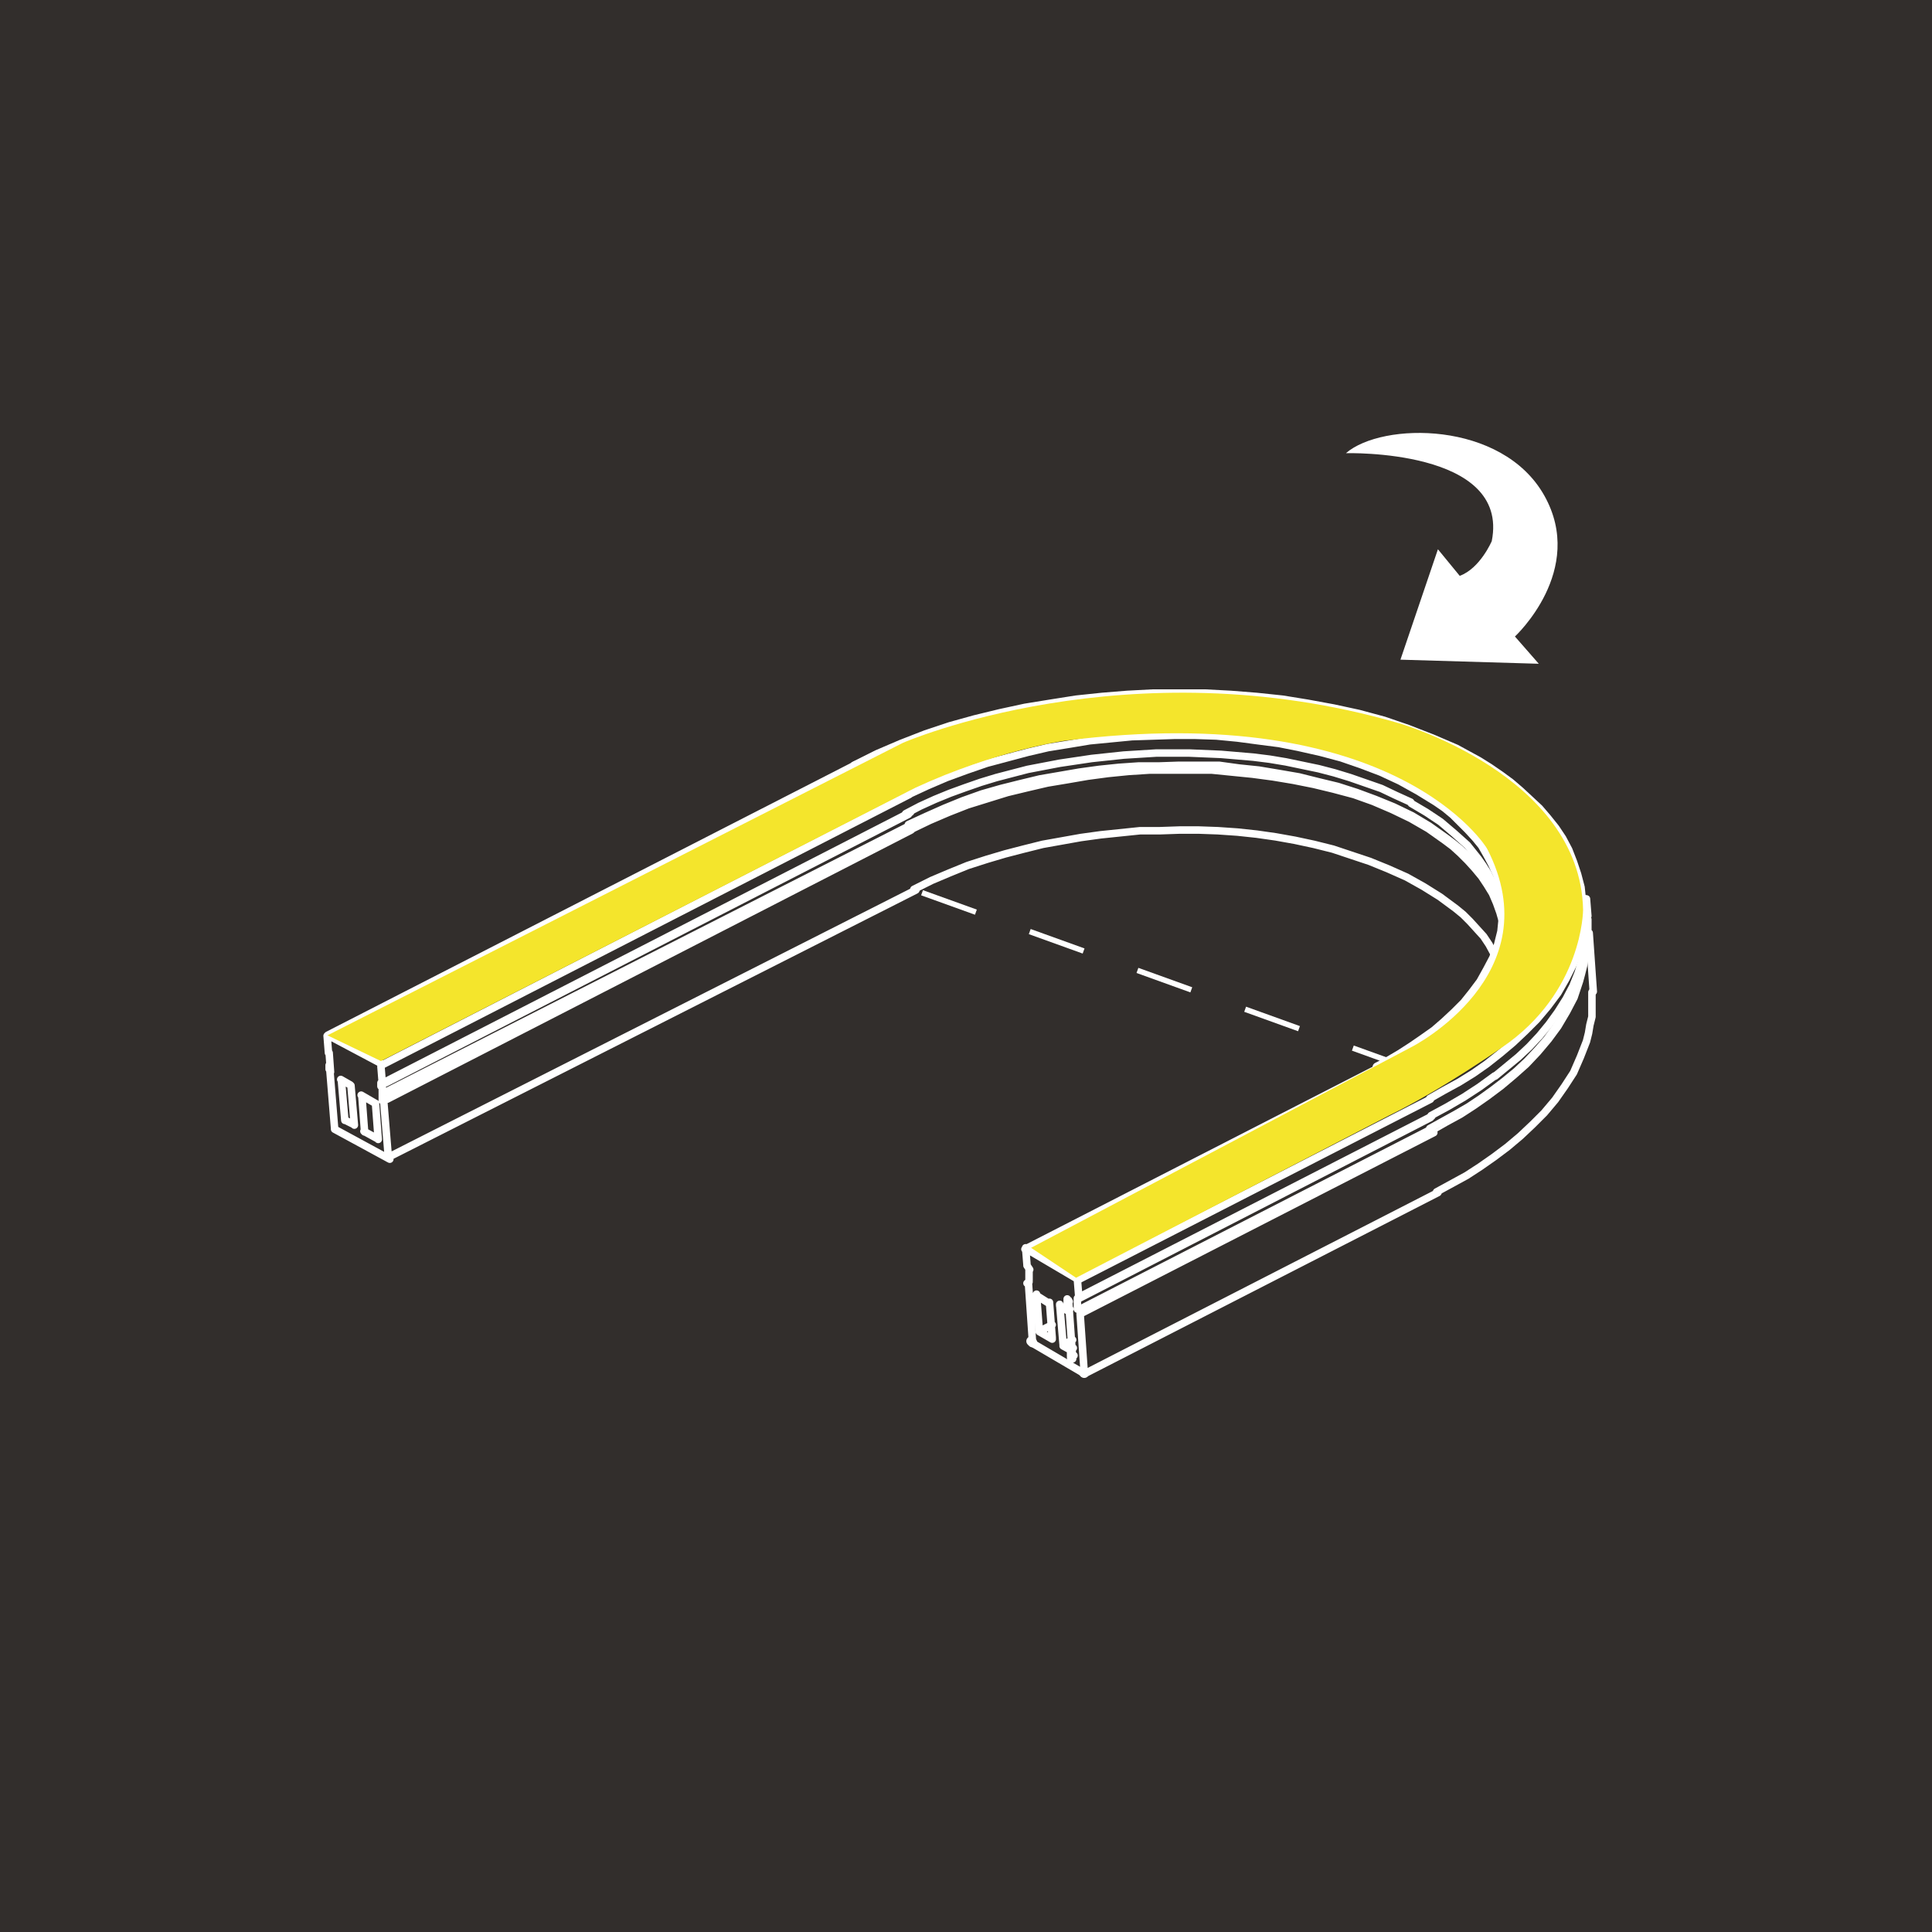
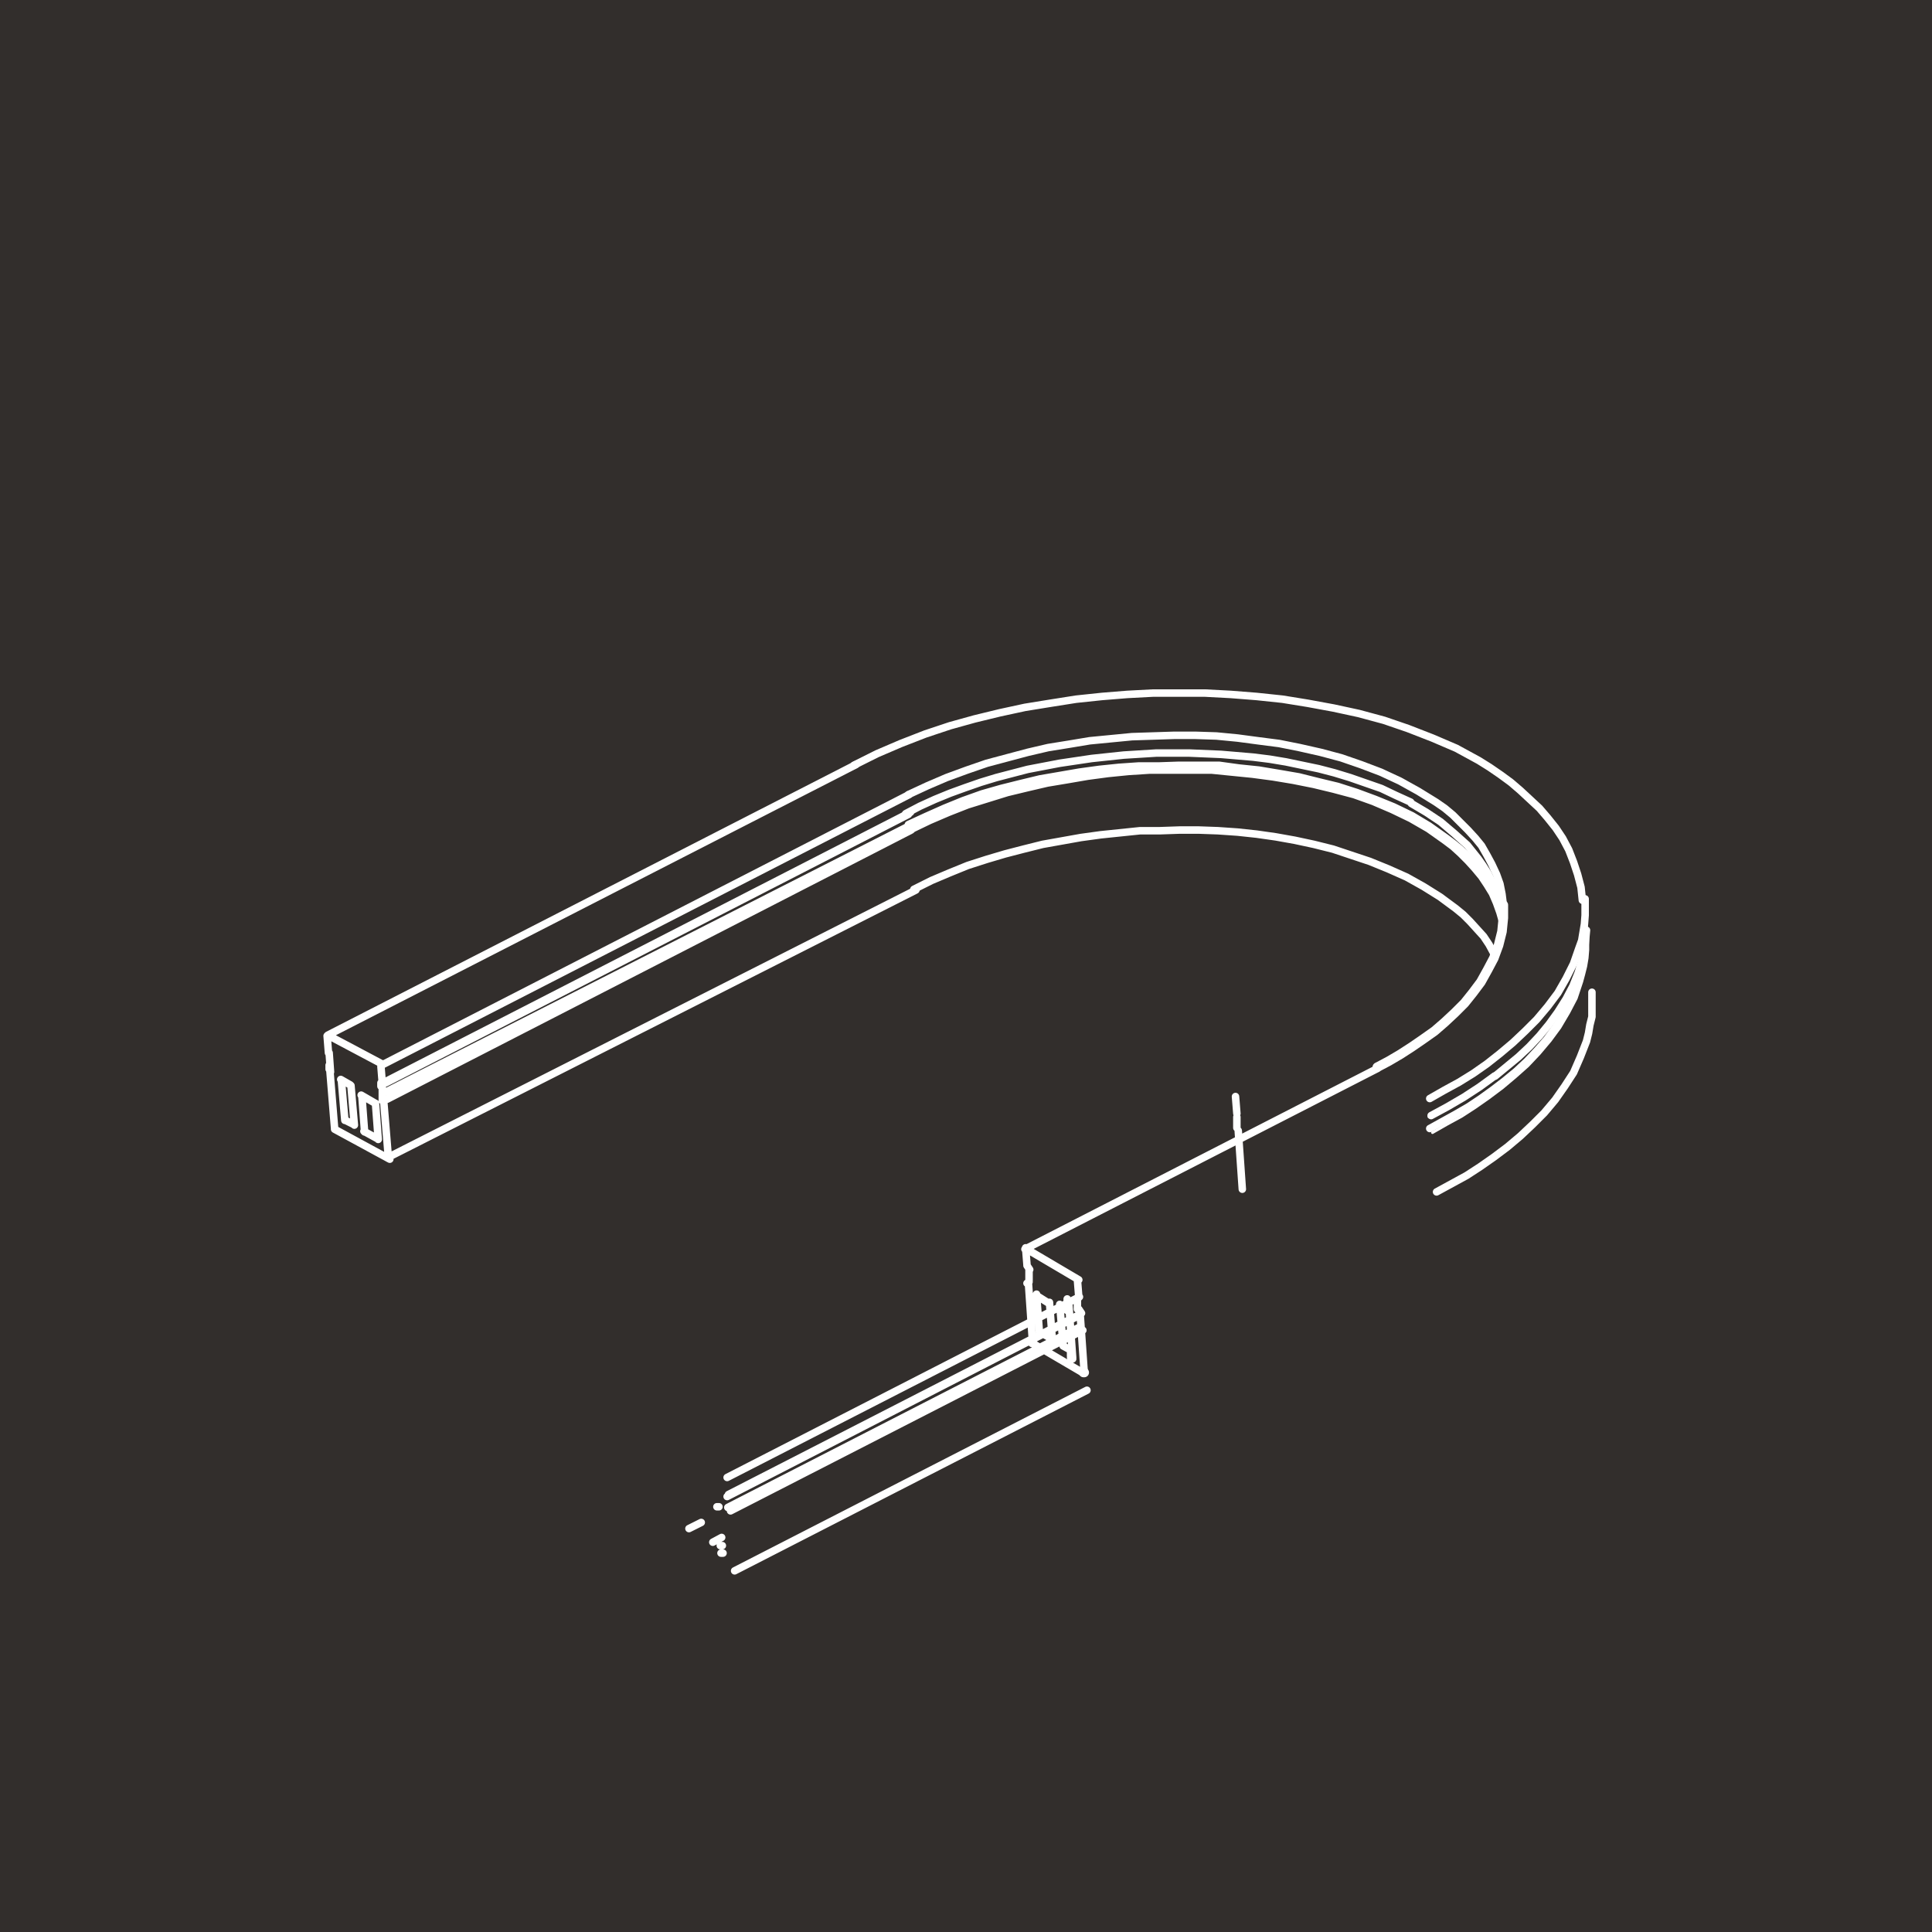
<svg xmlns="http://www.w3.org/2000/svg" viewBox="0 0 28.35 28.35">
  <defs>
    <style>
      .cls-1 {
        fill: #fff;
      }

      .cls-2 {
        stroke-width: .04px;
      }

      .cls-2, .cls-3, .cls-4 {
        stroke-linecap: round;
        stroke-linejoin: round;
      }

      .cls-2, .cls-3, .cls-4, .cls-5 {
        stroke: #fff;
      }

      .cls-2, .cls-3, .cls-4, .cls-5, .cls-6 {
        fill: none;
      }

      .cls-3 {
        stroke-width: .14px;
      }

      .cls-7 {
        fill: #f4e52c;
      }

      .cls-4 {
        stroke-width: .11px;
      }

      .cls-5 {
        stroke-dasharray: 0 0 .84 .84;
        stroke-width: .08px;
      }

      .cls-8 {
        clip-path: url(#clippath);
      }

      .cls-9 {
        fill: #322e2c;
      }
    </style>
    <clipPath id="clippath">
-       <rect class="cls-6" x="4.12" y="4.15" width="20.1" height="20.05" />
-     </clipPath>
+       </clipPath>
  </defs>
  <g id="Layer_2" data-name="Layer 2">
    <rect class="cls-9" x="0" y="0" width="28.35" height="28.35" />
  </g>
  <g id="Layer_1" data-name="Layer 1">
-     <line class="cls-5" x1="13.53" y1="13.1" x2="20.38" y2="15.57" />
-     <path class="cls-4" d="M15.15,19.71l.75,.44M5.62,15.62l7.72-3.96m-7.68,4.21l7.7-3.95m-7.7,3.97l7.67-3.94m-7.66,4.07l7.67-3.9m-7.66,4.01l7.69-3.95m2.37,7.76l-.03-.02m0-.11l-.11-.06m-.16-.1l-.19-.11m-.04-.53l.19,.12m.15,.03l.11,.07m-9.92-2.27l7.7-3.9m2.22,6.02l.03,.02m.14-.32l-.78-.46m.02,.25l.04,.06m.76,.64l-.04-.06m-.78-.9l.02,.25m.02,.25l.06,.87m-.05-1.06v.17m.15,.73l-.04-.53m.19,.12l.04,.52m.16,.1l-.05-.59m.16,.76v-.11m-.05-.59v-.14m.02,.02l.06,.84m.07-.71v-.16m.1,1.09l-.06-.86m-.02-.25l-.02-.25m-.71,.03l-.03,.02m5.14-3.15l-5.17,2.65m.77,.73l.03-.03m5.15-2.9l-5.17,2.65m5.19-2.4l-5.17,2.65m5.15-2.63l-5.17,2.66m-.12,.15h-.03m5.33-2.64l-5.17,2.65m-.39,.22l-.18,.09m5.78-2.91l-5.17,2.65m-.13,.39l-.13,.07m.14,.05h-.03m.04,.11h-.03m5.37-2.39l-5.17,2.65m7.35-6.96l.02,.25m.02,.25l.06,.86m-.08-.9v-.16M5.62,15.62l-.81-.43,7.75-3.97m-7.65,5.34l-.07-.86m-.02-.25l-.02-.25m.21,.66l.05,.58m.14,.07l-.05-.58m.16,.15l.04,.53m.2,.11l-.04-.53m.1-.24v.15m-.02-.45l.02,.25m.02,.25l.07,.85m-.85-1.27l-.02-.28m.78,.62v.08m.11,.86l-.81-.44m.16-.13l.12,.06m.15,.1l.2,.11m-.71-1.02v-.06m.66,.55l-.19-.11m-.16-.15l-.14-.08m.59,.05v.05" />
+     <path class="cls-4" d="M15.15,19.71l.75,.44M5.62,15.62l7.72-3.96m-7.68,4.21l7.7-3.95m-7.7,3.97l7.67-3.94m-7.66,4.07l7.67-3.9m-7.66,4.01l7.69-3.95m2.37,7.76l-.03-.02m0-.11l-.11-.06m-.16-.1l-.19-.11m-.04-.53l.19,.12m.15,.03l.11,.07m-9.92-2.27l7.7-3.9m2.22,6.02l.03,.02m.14-.32l-.78-.46m.02,.25l.04,.06m.76,.64l-.04-.06m-.78-.9l.02,.25m.02,.25l.06,.87m-.05-1.06v.17m.15,.73l-.04-.53m.19,.12l.04,.52m.16,.1l-.05-.59m.16,.76v-.11m-.05-.59v-.14m.02,.02l.06,.84m.07-.71v-.16m.1,1.09l-.06-.86m-.02-.25l-.02-.25m-.71,.03l-.03,.02m5.14-3.15l-5.17,2.65m.77,.73l.03-.03l-5.17,2.65m5.19-2.4l-5.17,2.65m5.15-2.63l-5.17,2.66m-.12,.15h-.03m5.33-2.64l-5.17,2.65m-.39,.22l-.18,.09m5.78-2.91l-5.17,2.65m-.13,.39l-.13,.07m.14,.05h-.03m.04,.11h-.03m5.37-2.39l-5.17,2.65m7.35-6.96l.02,.25m.02,.25l.06,.86m-.08-.9v-.16M5.62,15.62l-.81-.43,7.75-3.97m-7.65,5.34l-.07-.86m-.02-.25l-.02-.25m.21,.66l.05,.58m.14,.07l-.05-.58m.16,.15l.04,.53m.2,.11l-.04-.53m.1-.24v.15m-.02-.45l.02,.25m.02,.25l.07,.85m-.85-1.27l-.02-.28m.78,.62v.08m.11,.86l-.81-.44m.16-.13l.12,.06m.15,.1l.2,.11m-.71-1.02v-.06m.66,.55l-.19-.11m-.16-.15l-.14-.08m.59,.05v.05" />
    <path class="cls-2" d="M23.28,13.49v-.05m-1.22-.06l-.02-.1m1.24,.27v.09s.01,.05,.01,.05" />
    <path class="cls-4" d="M20.71,11.79l.22,.13,.21,.14,.2,.17,.19,.17,.08,.1,.08,.1,.07,.1,.07,.11,.06,.12,.06,.12,.04,.12,.03,.12m-8.61-.24h0s.26-.13,.26-.13l.26-.11,.27-.11,.28-.09,.27-.08,.27-.07,.28-.07,.28-.05,.28-.05,.29-.04,.29-.03,.29-.03h.29s.29-.01,.29-.01h.28s.28,.01,.28,.01l.29,.02,.28,.03,.28,.04,.28,.05,.28,.06,.28,.07,.27,.09,.27,.09,.27,.11,.27,.12,.25,.14,.24,.15,.23,.17,.11,.09,.1,.1,.1,.11,.1,.11,.08,.12,.07,.13m-9.39-2.76l.34-.17,.35-.15,.36-.14,.36-.12,.36-.1,.37-.09,.37-.08,.37-.06,.38-.06,.38-.04,.37-.03,.38-.02h.38s.38,0,.38,0l.38,.02,.38,.03,.38,.04,.37,.06,.38,.07,.37,.08,.37,.1,.35,.12,.36,.14,.35,.15,.33,.18,.16,.1,.16,.11,.15,.11,.14,.12,.14,.13,.14,.13,.12,.14,.12,.15,.1,.15,.09,.17,.07,.18,.06,.18,.05,.19,.02,.19" />
    <polyline class="cls-3" points="22.06 13.28 22.06 13.47 22.04 13.67 21.99 13.87 21.92 14.06 21.83 14.23 21.73 14.41 21.61 14.57 21.49 14.72 21.35 14.86 21.2 15 21.05 15.13 20.88 15.25 20.72 15.36 20.55 15.47 20.38 15.57 20.21 15.66" />
    <path class="cls-4" d="M23.36,14.56v.12s0,.12,0,.12v.12s-.03,.12-.03,.12l-.02,.12-.03,.12-.09,.23-.1,.23-.13,.2-.14,.2-.16,.19-.17,.17-.18,.17-.19,.16-.2,.15-.2,.14-.2,.13-.22,.12-.22,.12h0m2.2-3.84l-.02,.21-.04,.21-.06,.2-.08,.2-.1,.19-.12,.19-.13,.18-.14,.17-.15,.16-.16,.15-.17,.14-.17,.14" />
    <path class="cls-3" d="M15.13,19.68l.02,.02m.75,.44h.01" />
    <polyline class="cls-4" points="23.26 13.19 23.26 13.31 23.26 13.43 23.25 13.56 23.23 13.68 23.21 13.8 23.17 13.91 23.09 14.14 22.98 14.36 22.86 14.57 22.71 14.77 22.55 14.96 22.38 15.13 22.2 15.3 22.01 15.46 21.82 15.61 21.62 15.75 21.41 15.88 21.19 16 20.98 16.12" />
    <polyline class="cls-2" points="21.9 15.82 21.68 15.97 21.45 16.13 21.21 16.26 20.97 16.39" />
    <path class="cls-4" d="M23.23,14.06l-.04,.22-.06,.21-.08,.21-.1,.19-.12,.18-.13,.18-.14,.16-.15,.16-.16,.15-.17,.14-.17,.13-.18,.13-.18,.12-.19,.11-.38,.21m.95-.77l-.22,.16-.23,.15-.24,.14-.24,.13" />
    <polyline class="cls-2" points="23.3 13.69 23.3 13.82 23.3 13.94 23.29 14.06 23.27 14.18 23.24 14.3 23.21 14.41 23.13 14.65 23.02 14.86 22.89 15.08 22.75 15.27 22.59 15.46 22.42 15.64 22.24 15.8 22.05 15.96 21.85 16.11 21.65 16.25 21.45 16.38 21.23 16.5 21.02 16.62" />
    <polyline class="cls-4" points="13.33 11.66 13.61 11.53 13.89 11.41 14.19 11.3 14.48 11.2 14.78 11.12 15.08 11.04 15.38 10.97 15.69 10.92 15.99 10.87 16.3 10.84 16.61 10.81 16.92 10.8 17.23 10.79 17.54 10.79 17.85 10.8 18.16 10.83 18.46 10.87 18.77 10.91 19.07 10.97 19.38 11.04 19.68 11.12 19.97 11.22 20.26 11.33 20.54 11.46 20.81 11.61 21.07 11.77 21.2 11.86 21.32 11.96 21.43 12.07 21.54 12.18 21.65 12.3 21.74 12.41 21.82 12.55 21.89 12.68 21.96 12.83 22.01 12.97 22.04 13.12 22.06 13.28" />
    <polyline class="cls-2" points="13.36 11.92 13.56 11.81 13.79 11.72 14.01 11.63 14.23 11.54 14.46 11.47 14.68 11.4 15.14 11.28 15.61 11.19 16.08 11.11 16.55 11.07 17.03 11.04 17.5 11.05 17.98 11.07 18.45 11.11 18.69 11.15 18.92 11.19 19.15 11.23 19.39 11.29 19.61 11.35 19.84 11.42 20.07 11.5 20.29 11.59 20.5 11.69 20.71 11.79" />
    <path class="cls-4" d="M13.37,12.17l.27-.13,.28-.12,.28-.11,.29-.09,.29-.09,.29-.07,.3-.07,.3-.05,.29-.05,.3-.04,.3-.03,.31-.02h.3s.31,0,.31,0h.3s.3,.03,.3,.03l.3,.03,.3,.04,.3,.05,.3,.06,.29,.07,.3,.08,.28,.1,.28,.12,.27,.13,.26,.15,.24,.17,.12,.09,.11,.1,.11,.11,.1,.11,.1,.12,.08,.12,.08,.13,.06,.14,.05,.14,.04,.14m-8.72-1.43l.26-.12,.27-.12,.27-.11,.28-.1,.28-.08,.28-.07,.29-.07,.29-.05,.29-.05,.29-.04,.29-.03,.29-.02h.3s.29-.01,.29-.01h.59s.29,.04,.29,.04l.29,.03,.3,.05,.29,.05,.28,.07,.29,.07,.28,.09,.27,.1,.27,.11,.27,.13,.25,.15,.24,.17,.12,.09,.11,.09,.1,.1,.1,.11,.1,.11,.08,.12,.08,.13,.06,.13m-8.67-1.23l.21-.11,.22-.1,.22-.09,.22-.08,.23-.08,.23-.07,.46-.12,.47-.09,.47-.07,.47-.05,.48-.03h.48s.47,.02,.47,.02l.47,.04,.24,.03,.24,.04,.24,.05,.24,.05,.23,.06,.23,.07,.23,.08,.23,.08,.21,.1,.22,.1" />
-     <line class="cls-3" x1="15.91" y1="20.15" x2="15.91" y2="20.13" />
    <g class="cls-8">
      <path class="cls-1" d="M20.55,9.68l2.03,.06-.35-.4s1.05-.97,.43-2.07c-.62-1.1-2.38-1.08-2.91-.62,0,0,2.41-.07,2.14,1.29,0,0-.17,.4-.47,.51l-.32-.39-.55,1.62Z" />
      <path class="cls-7" d="M4.81,15.19l8.44-4.29s3.3-1.44,7.27-.29c0,0,2.67,.76,2.71,2.74,0,0,0,1.21-1.19,2.02,0,0-.88,.62-1.66,1l-4.59,2.38-.66-.44,5.59-2.95s2.06-1.05,1.1-2.91c0,0-1.32-2.2-6.2-1.58,0,0-1,.14-2.19,.69l-7.84,4.01-.79-.38Z" />
    </g>
  </g>
</svg>